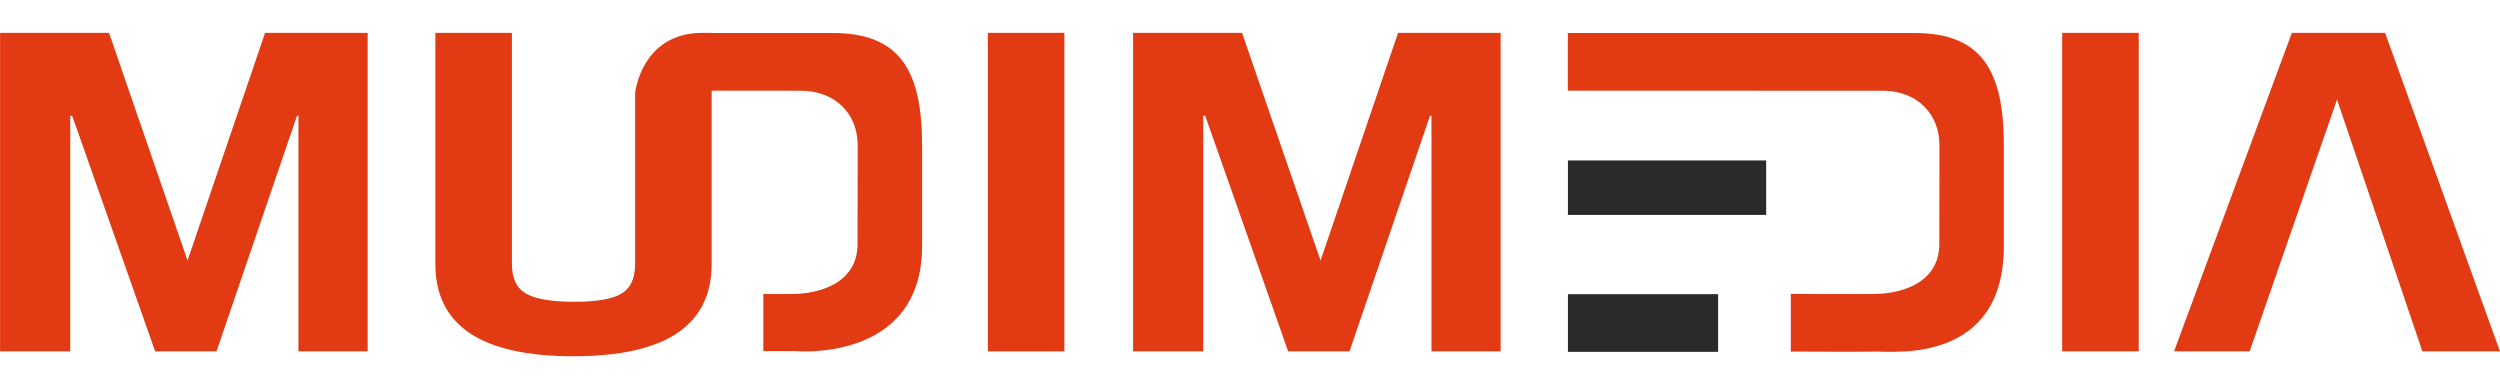
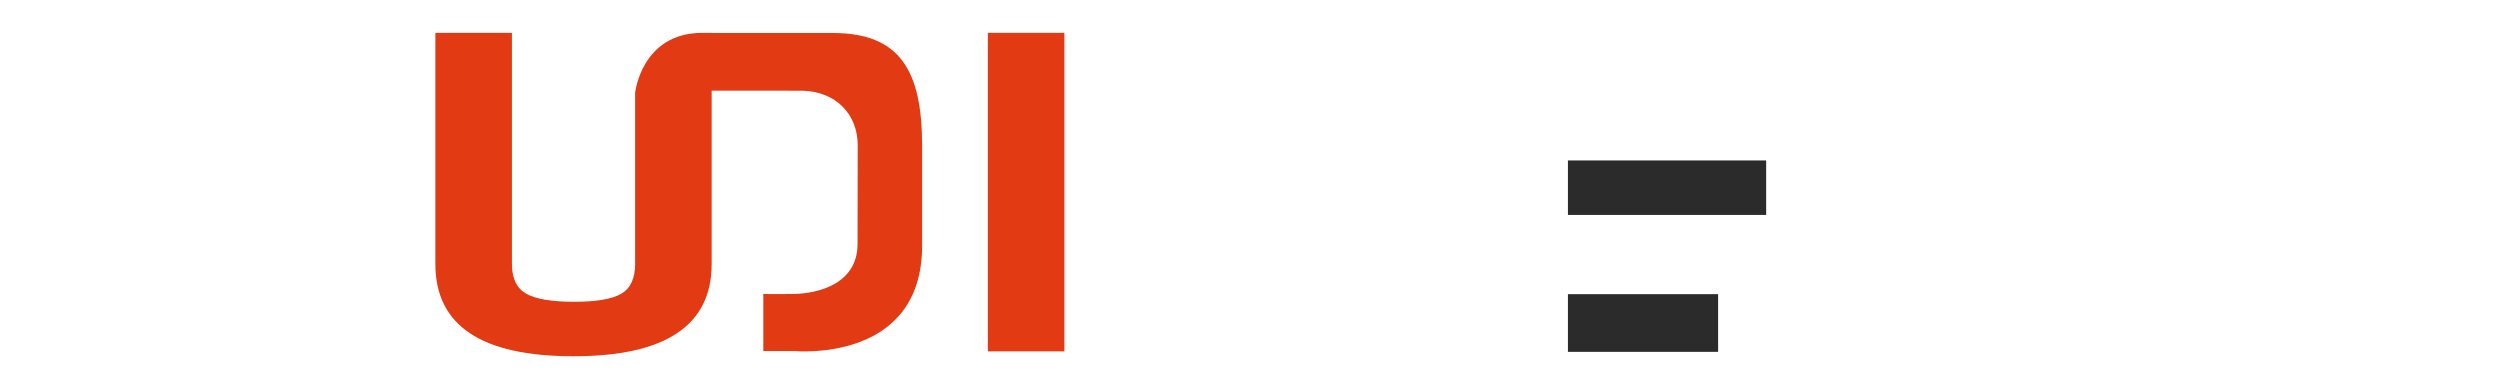
<svg xmlns="http://www.w3.org/2000/svg" version="1.1" id="Layer_1" x="0px" y="0px" viewBox="0 0 257 40" enable-background="new 0 0 257 40" xml:space="preserve">
  <g id="XMLID_255_">
-     <path id="XMLID_338_" fill="#E23A13" d="M37.794,36.119H30.68V11.903h-0.151l-8.274,24.216h-6.306L7.423,11.903H7.221v24.216H0.007   V3.376h11.2l8.072,23.409L27.25,3.376h10.544V36.119z" />
    <path id="XMLID_336_" fill="#E23A13" d="M73.159,3.376v23.763c0,6.324-4.742,9.484-14.227,9.484   c-9.451,0-14.176-3.161-14.176-9.484V3.376h7.87v23.763c0,1.48,0.487,2.497,1.463,3.052c0.975,0.555,2.623,0.832,4.944,0.832   c2.287,0,3.902-0.277,4.843-0.832c0.941-0.555,1.413-1.572,1.413-3.052V9.546c0,0,0.644-6.154,6.904-6.169   C73.678,3.391,73.159,3.376,73.159,3.376z" />
    <path id="XMLID_334_" fill="#E23A13" d="M73.067,3.391c0,0,6.733,0,12.517,0c6.965,0,9.208,3.896,9.208,11.592   c0,5.643,0,1.448,0,10.294c0,12.072-13.103,10.813-13.103,10.813h-3.221v-5.876c0,0,0.663,0.04,3.103,0.007   c2.44-0.033,6.565-0.99,6.585-5.109c0.004-3.551,0.007-6.906,0.016-10.152s-2.273-5.548-5.657-5.633   c-1.39-0.002-7.01-0.018-10.645-0.005c-4.299,0.069-3.615,5.256-3.615,5.256L65.897,9.32L73.067,3.391z" />
    <path id="XMLID_332_" fill="#E23A13" d="M109.419,36.119h-7.87V3.376h7.87V36.119z" />
-     <path id="XMLID_330_" fill="#E23A13" d="M154.268,36.119h-7.113V11.903h-0.152l-8.274,24.216h-6.306l-8.526-24.216h-0.202v24.216   h-7.214V3.376h11.199l8.072,23.409l7.971-23.409h10.544V36.119z" />
-     <path id="XMLID_310_" fill="#E23A13" d="M219.863,36.119h-7.87V3.376h7.87V36.119z" />
-     <path id="XMLID_308_" fill="#E23A13" d="M256.993,36.119h-7.971l-8.776-25.886l-8.983,25.886h-7.769l12.108-32.742h9.586   L256.993,36.119z" />
-     <path id="XMLID_297_" fill="#E23A13" d="M161.171,3.391c0,0,29.834,0,35.618,0c6.965,0,9.208,3.896,9.208,11.592   c0,5.643,0,1.448,0,10.294c0,12.072-11.196,10.842-13.103,10.866c-1.154,0.033-8.797,0-8.797,0v-5.929c0,0,6.239,0.04,8.679,0.007   c2.44-0.033,6.565-0.99,6.585-5.109c0.004-3.551,0.007-6.906,0.016-10.152s-2.273-5.548-5.657-5.633   c-1.39-0.002-32.549-0.007-32.549-0.007V3.391z" />
  </g>
  <g id="XMLID_115_">
    <rect id="XMLID_221_" x="161.183" y="16.494" fill="#2B2B2B" width="20.379" height="5.6" />
    <rect id="XMLID_138_" x="161.183" y="30.24" fill="#2B2B2B" width="15.438" height="5.93" />
  </g>
  <g>
</g>
  <g>
</g>
  <g>
</g>
  <g>
</g>
  <g>
</g>
  <g>
</g>
  <g>
</g>
  <g>
</g>
  <g>
</g>
  <g>
</g>
  <g>
</g>
  <g>
</g>
  <g>
</g>
  <g>
</g>
  <g>
</g>
</svg>